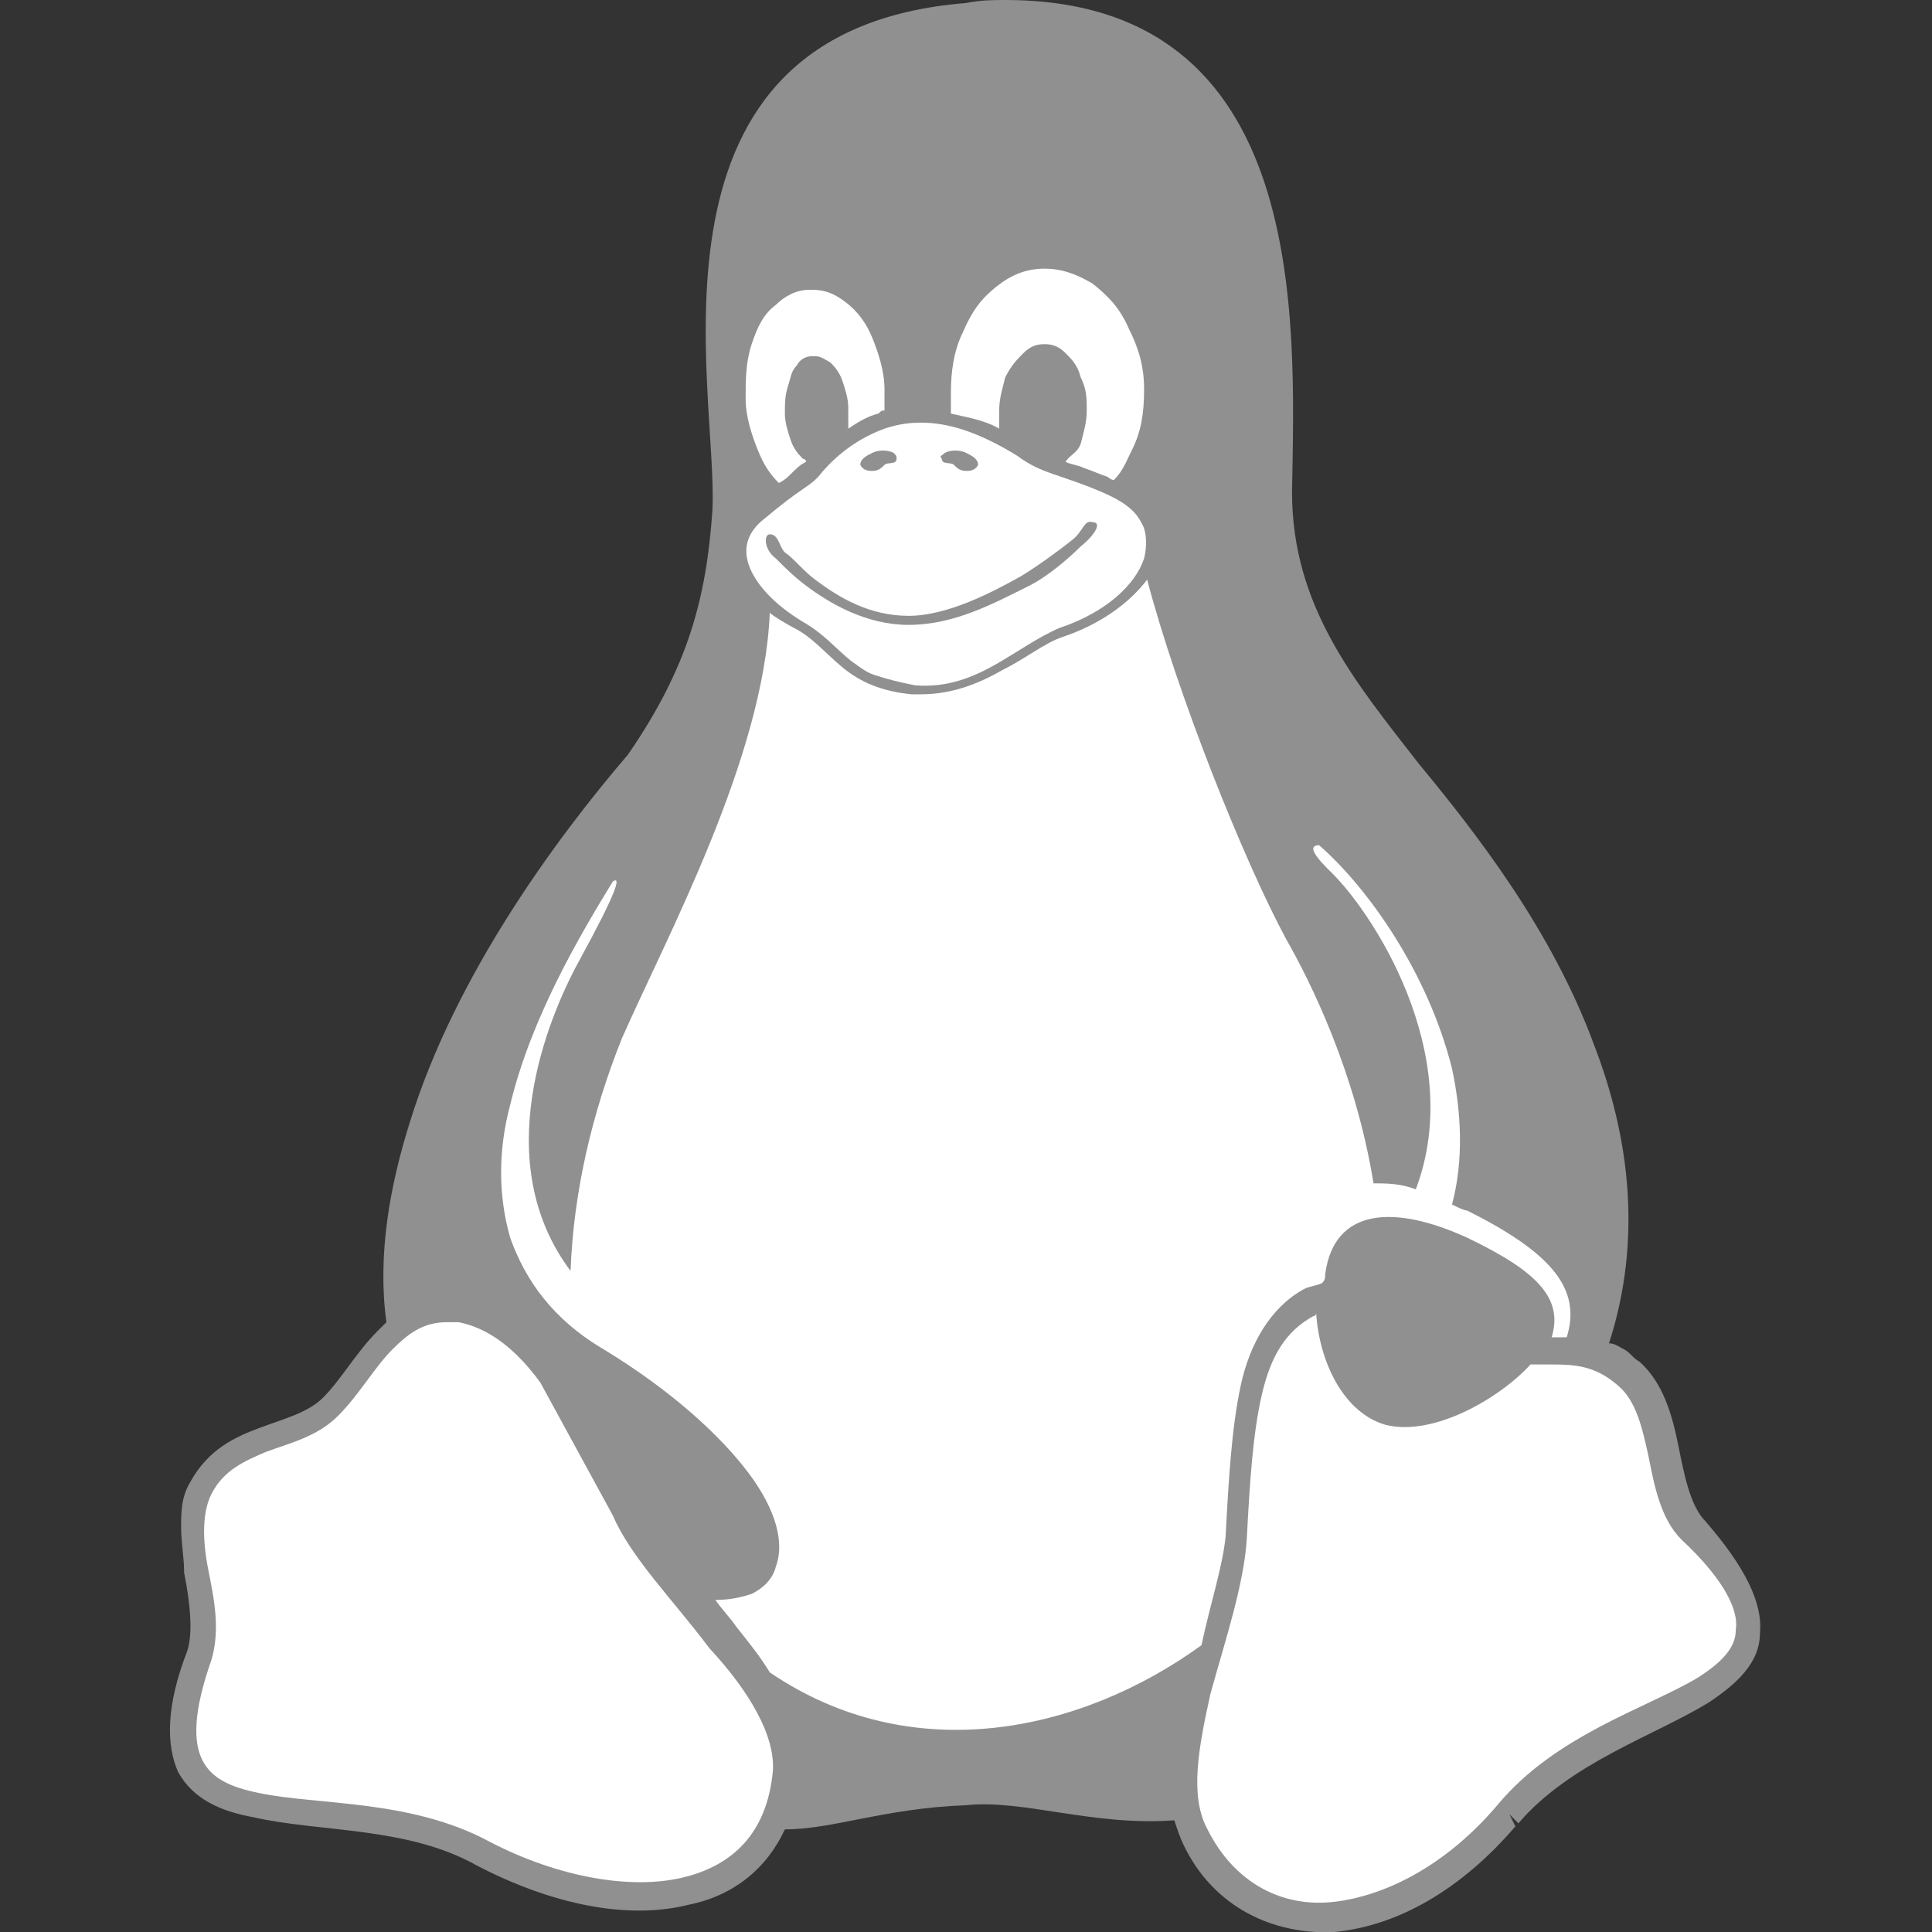
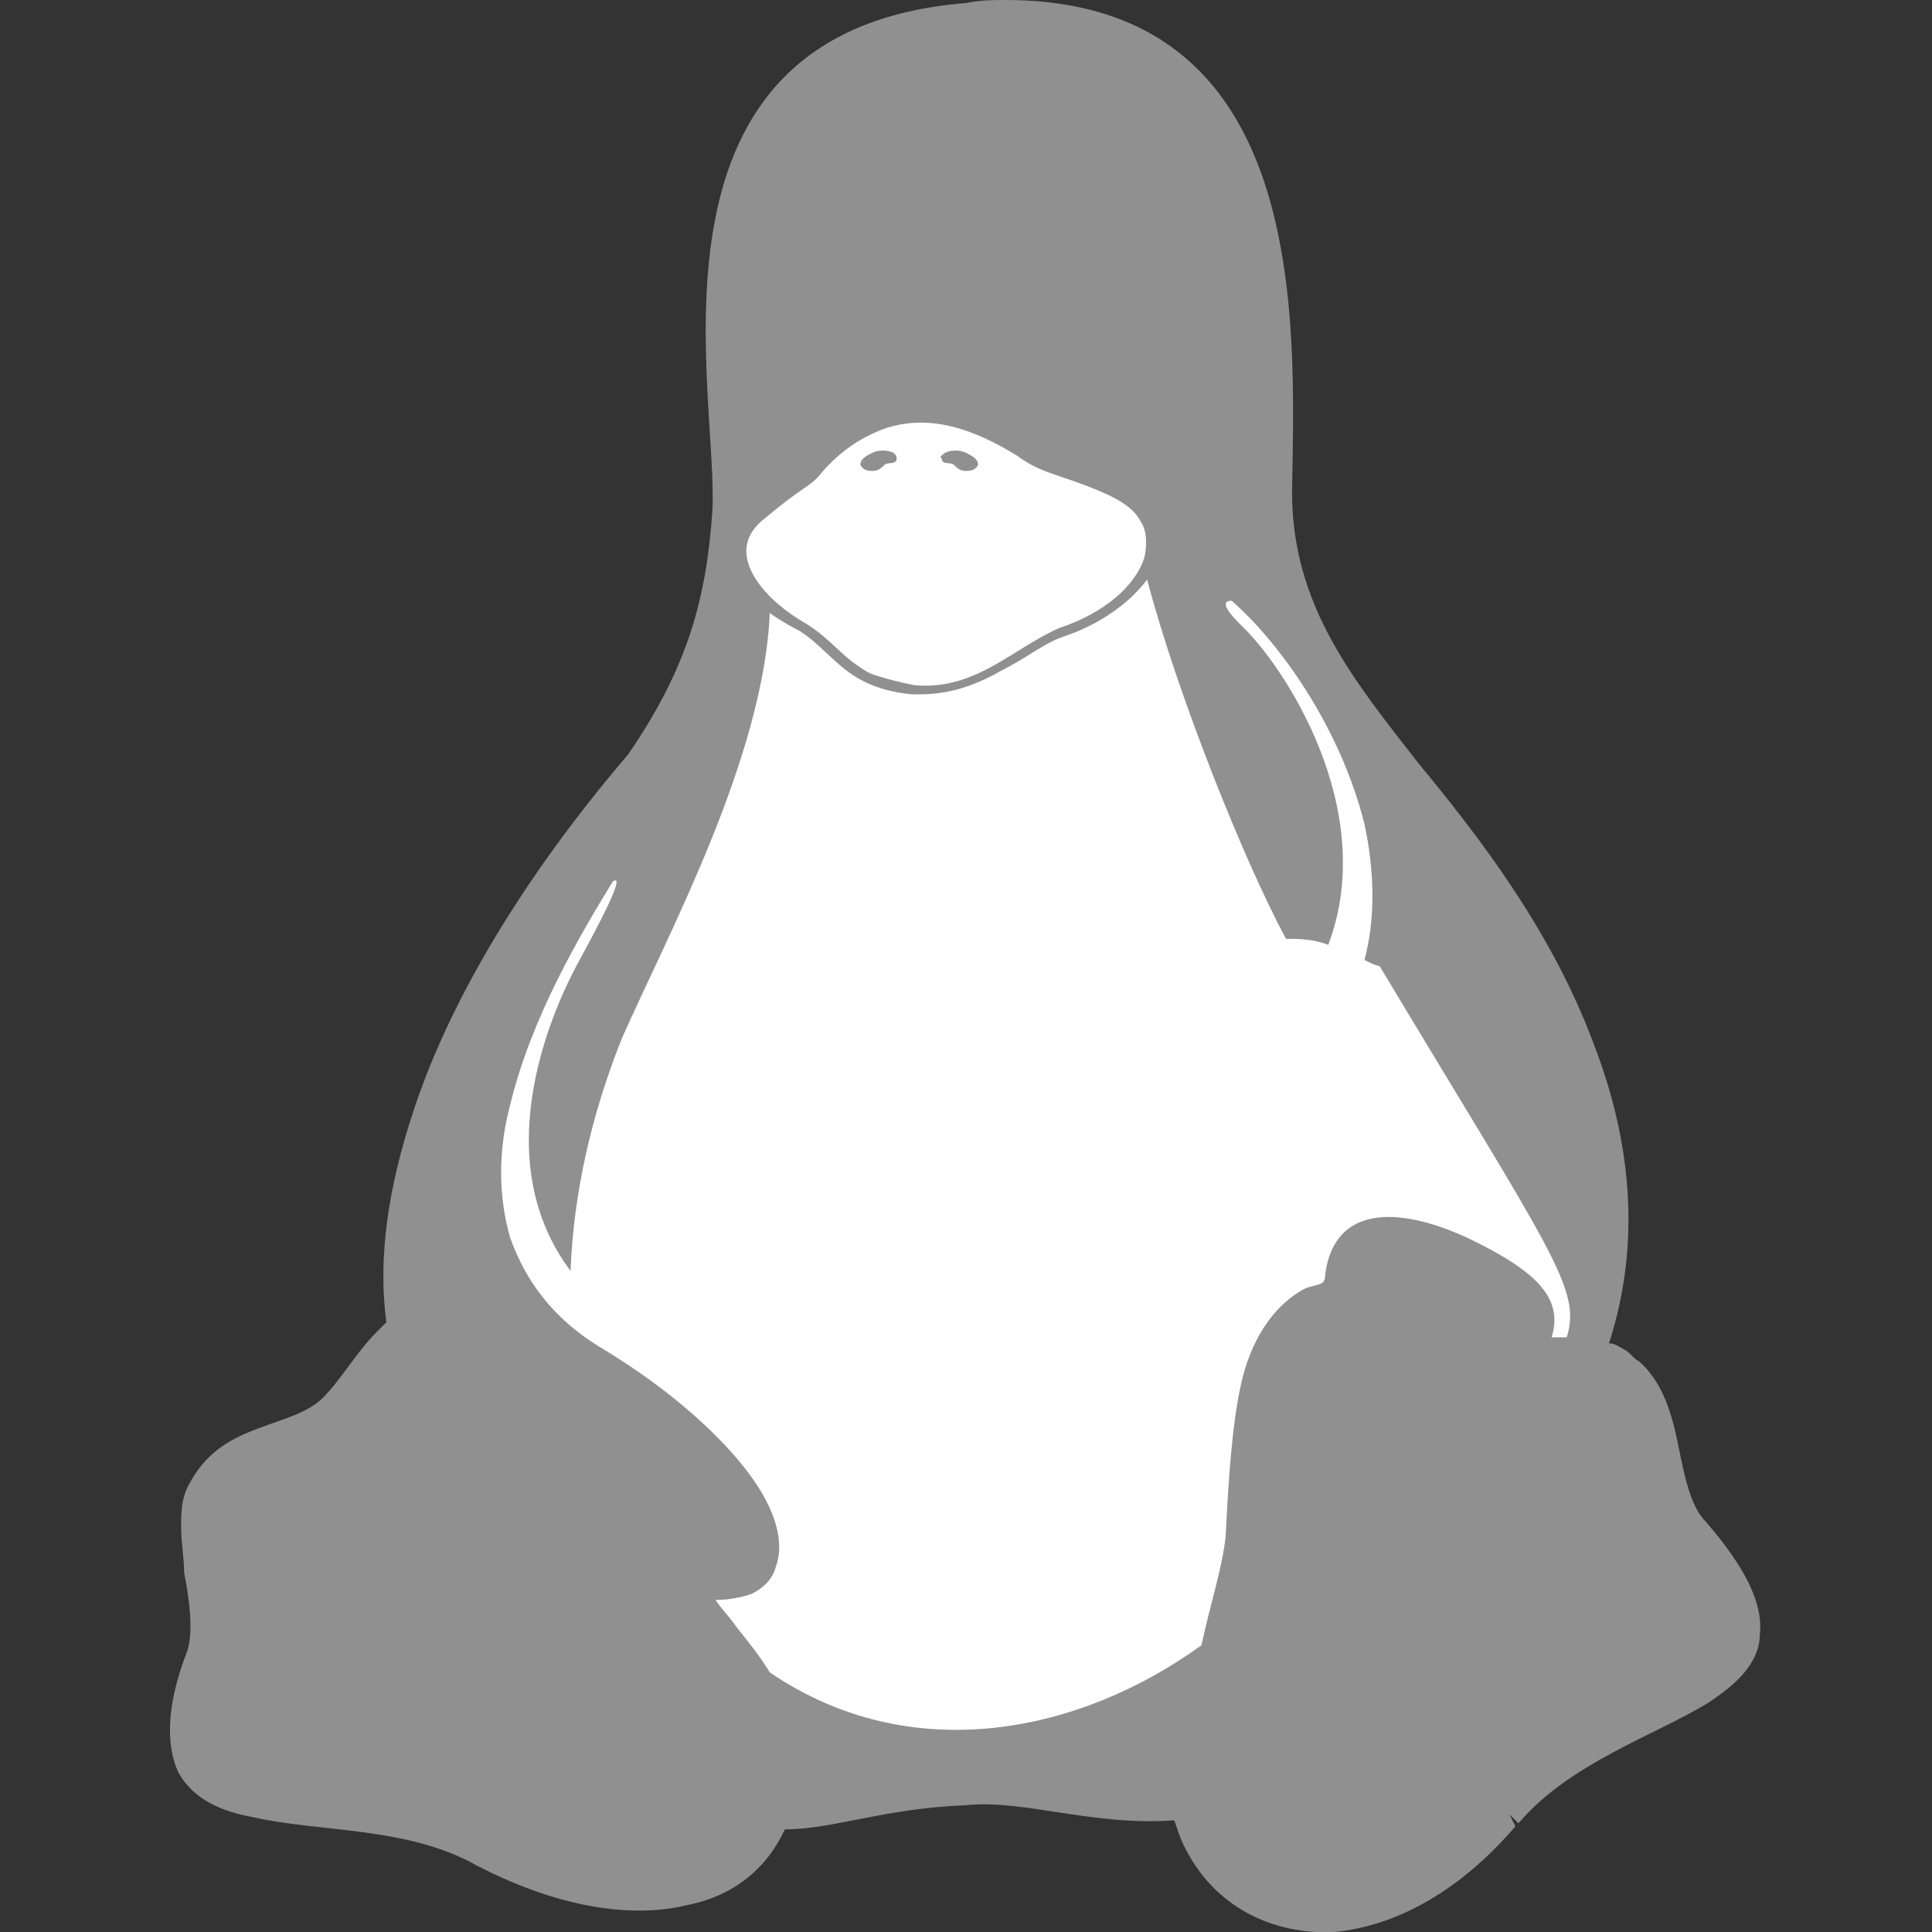
<svg xmlns="http://www.w3.org/2000/svg" xmlns:ns1="http://www.inkscape.org/namespaces/inkscape" xmlns:ns2="http://sodipodi.sourceforge.net/DTD/sodipodi-0.dtd" version="1.1" id="Calque_1" ns1:export-filename="./Tux Mono.png" ns1:export-xdpi="90" ns1:export-ydpi="90" ns1:version="0.91 r13725" ns2:docname="Tux Mono.svg" x="0px" y="0px" viewBox="0 0 64 64" style="enable-background:new 0 0 64 64;" xml:space="preserve">
  <rect x="0" y="0" width="64" height="64" fill="#333333" stroke="none" />
  <style type="text/css">
	.st0{fill:#8F908F;}
	.st1{fill:#FFFFFF;}
</style>
  <g>
    <defs>
      <ns1:path-effect effect="spiro" id="path-effect29672-0" is_visible="true" />
      <ns1:path-effect effect="spiro" id="path-effect29678-1" is_visible="true" />
      <ns1:path-effect effect="spiro" id="path-effect29678-4-6" is_visible="true" />
      <ns1:path-effect effect="spiro" id="path-effect28714-5" is_visible="true" />
      <ns1:path-effect effect="spiro" id="path-effect29721-2" is_visible="true" />
      <ns1:path-effect effect="spiro" id="path-effect28463-8-0" is_visible="true" />
      <ns1:path-effect effect="spiro" id="path-effect28463-0-7" is_visible="true" />
      <ns1:path-effect effect="spiro" id="path-effect28797-8-1" is_visible="true" />
      <ns1:path-effect effect="spiro" id="path-effect28797-81" is_visible="true" />
      <ns1:path-effect effect="spiro" id="path-effect28273-4-2" is_visible="true" />
      <ns1:path-effect effect="spiro" id="path-effect28851-0" is_visible="true" />
      <ns1:path-effect effect="spiro" id="path-effect28881-6" is_visible="true" />
      <ns1:path-effect effect="spiro" id="path-effect28974-8" is_visible="true" />
      <ns1:path-effect effect="spiro" id="path-effect29455-3" is_visible="true" />
      <ns1:path-effect effect="spiro" id="path-effect28463-4" is_visible="true" />
      <ns1:path-effect effect="spiro" id="path-effect28489-4" is_visible="true" />
      <ns1:path-effect effect="spiro" id="path-effect28273-54-7" is_visible="true" />
      <ns1:path-effect effect="spiro" id="path-effect28273-44" is_visible="true" />
      <ns1:path-effect effect="spiro" id="path-effect28384-7" is_visible="true" />
      <ns1:path-effect effect="spiro" id="path-effect29553-7" is_visible="true" />
      <ns1:path-effect effect="spiro" id="path-effect29707-7-6" is_visible="true" />
      <ns1:path-effect effect="spiro" id="path-effect4500-7" is_visible="true" />
      <ns1:path-effect effect="spiro" id="path-effect4582-3" is_visible="true" />
      <ns1:path-effect effect="spiro" id="path-effect14300-7" is_visible="true" />
      <ns1:path-effect effect="spiro" id="path-effect14300-2-7" is_visible="true" />
      <ns1:path-effect effect="spiro" id="path-effect14300-2-2-0" is_visible="true" />
      <ns1:path-effect effect="spiro" id="path-effect29716-0-0" is_visible="true" />
      <ns1:path-effect effect="spiro" id="path-effect29716-0-8-3" is_visible="true" />
      <ns1:path-effect effect="spiro" id="path-effect29716-6-1" is_visible="true" />
      <ns1:path-effect effect="spiro" id="path-effect14972-2-2" is_visible="true" />
      <ns1:path-effect effect="spiro" id="path-effect15017-9" is_visible="true" />
      <ns1:path-effect effect="spiro" id="path-effect4669-1" is_visible="true" />
      <ns1:path-effect effect="spiro" id="path-effect4669-4-3" is_visible="true" />
    </defs>
    <ns2:namedview bordercolor="#666666" borderopacity="1" gridtolerance="10" guidetolerance="10" id="namedview19" ns1:current-layer="Calque_1" ns1:cx="730.76384" ns1:cy="436.78527" ns1:pageopacity="0" ns1:pageshadow="2" ns1:window-height="1061" ns1:window-maximized="0" ns1:window-width="1341" ns1:window-x="0" ns1:window-y="0" ns1:zoom="0.25" objecttolerance="10" pagecolor="#ffffff" showgrid="false">
		</ns2:namedview>
    <path id="path3" class="st0" d="M56.5,50.4C56.5,50.4,56.5,50.4,56.5,50.4c-0.5-0.5-0.7-1.5-0.9-2.5c-0.2-1-0.5-2.1-1.3-2.8   c0,0,0,0,0,0c-0.2-0.1-0.3-0.3-0.5-0.4c-0.2-0.1-0.3-0.2-0.5-0.2c1.1-3.4,0.7-6.8-0.5-9.9c-1.4-3.8-3.9-7-5.8-9.3   c-2.1-2.7-4.2-5.2-4.2-9C42.9,10.6,43.4,0,33.3,0c-0.4,0-0.8,0-1.3,0.1C20.8,1,23.8,12.9,23.6,16.9c-0.2,2.9-0.8,5.2-2.8,8.1   c-2.4,2.8-5.7,7.3-7.2,12.1c-0.7,2.2-1.1,4.5-0.8,6.7c-0.1,0.1-0.2,0.2-0.3,0.3c-0.7,0.7-1.2,1.6-1.8,2.2c-0.5,0.5-1.3,0.7-2.1,1   c-0.8,0.3-1.7,0.7-2.3,1.8c0,0,0,0,0,0c0,0,0,0,0,0c-0.3,0.5-0.3,1-0.3,1.5c0,0.5,0.1,1,0.1,1.5c0.2,1,0.3,2,0.1,2.6   c-0.7,1.8-0.7,3.1-0.3,4c0.5,0.9,1.4,1.3,2.5,1.5c2.2,0.5,5.1,0.3,7.4,1.6l0.2-0.4l-0.2,0.4c2.5,1.3,5,1.8,7,1.3   c1.5-0.3,2.6-1.2,3.2-2.5c1.6,0,3.3-0.7,6-0.8c1.9-0.2,4.2,0.7,6.9,0.5c0.1,0.3,0.2,0.6,0.3,0.8c0,0,0,0,0,0c1,2.1,3,3,5,2.9   c2.1-0.2,4.2-1.4,6-3.5L50,60.1l0.3,0.3c1.7-2,4.5-2.9,6.3-4c0.9-0.6,1.7-1.3,1.7-2.3C58.4,53.1,57.8,51.9,56.5,50.4z" />
-     <path id="path5" class="st1" d="M57.5,54c0,0.6-0.5,1.1-1.3,1.6c-1.7,1-4.7,1.9-6.6,4.2c-1.7,2-3.7,3-5.4,3.2s-3.3-0.6-4.2-2.4l0,0   l0,0c-0.6-1.1-0.3-2.7,0.1-4.5c0.5-1.8,1.1-3.6,1.2-5.1v0c0.1-1.9,0.2-3.5,0.5-4.8c0.3-1.3,0.8-2.1,1.7-2.6c0,0,0.1,0,0.1-0.1   c0.1,1.6,0.9,3.3,2.3,3.7c1.6,0.4,3.8-0.9,4.8-2c0.2,0,0.4,0,0.6,0c0.8,0,1.5,0,2.3,0.7l0,0l0,0c0.6,0.5,0.8,1.4,1,2.3   c0.2,1,0.4,2.1,1.1,2.8l0,0l0,0C57.2,52.4,57.6,53.4,57.5,54z" />
-     <path id="path7" class="st1" d="M25.6,58.7L25.6,58.7L25.6,58.7c-0.2,2-1.3,3.1-3,3.5c-1.7,0.4-4.1,0-6.4-1.2c0,0,0,0,0,0   c-2.6-1.4-5.7-1.2-7.6-1.6c-1-0.2-1.6-0.5-1.9-1.1c-0.3-0.6-0.3-1.6,0.3-3.3l0,0l0,0c0.3-1,0.1-2-0.1-3c-0.2-1-0.2-1.9,0.1-2.5l0,0   c0.4-0.8,1.1-1.1,1.8-1.4c0.8-0.3,1.7-0.5,2.4-1.2l0,0l0,0c0.7-0.7,1.2-1.6,1.8-2.2c0.5-0.5,1-0.9,1.8-0.9c0,0,0,0,0,0   c0.1,0,0.3,0,0.4,0c1,0.2,1.9,0.9,2.7,2l2.4,4.4l0,0l0,0c0.6,1.4,2,2.8,3.2,4.4C24.8,56,25.7,57.5,25.6,58.7z" />
    <path id="path9" class="st1" d="M37.8,17.3c-0.2-0.4-0.6-0.7-1.3-1l0,0l0,0c-1.4-0.6-2-0.6-2.8-1.2c-1.3-0.8-2.3-1.1-3.2-1.1   c-0.5,0-0.9,0.1-1.2,0.2c-1.1,0.4-1.8,1.1-2.2,1.6l0,0c0,0,0,0,0,0c-0.1,0.1-0.2,0.2-0.5,0.4c-0.3,0.2-0.7,0.5-1.3,1   c-0.5,0.4-0.7,0.9-0.5,1.5c0.2,0.6,0.8,1.3,1.8,1.9l0,0l0,0c0.7,0.4,1.1,0.9,1.6,1.3c0.3,0.2,0.5,0.4,0.9,0.5   c0.3,0.1,0.7,0.2,1.2,0.3c1.1,0.1,2-0.3,2.7-0.7c0.7-0.4,1.4-0.9,2.1-1.2l0,0l0,0c1.5-0.5,2.5-1.4,2.8-2.3   C38,18.1,38,17.6,37.8,17.3z" />
-     <path id="path11" ns1:connector-curvature="0" ns2:nodetypes="sscccccssszzs" class="st0" d="M34.1,19.4   c-1.2,0.6-2.5,1.3-4,1.3c-1.4,0-2.6-0.7-3.4-1.3c-0.4-0.3-0.7-0.6-1-0.9c-0.4-0.3-0.4-0.8-0.2-0.8c0.3,0,0.3,0.4,0.5,0.6   c0.3,0.2,0.6,0.6,1,0.9c0.8,0.6,1.8,1.2,3.1,1.2c1.3,0,2.8-0.8,3.7-1.3c0.5-0.3,1.2-0.8,1.7-1.2c0.4-0.3,0.4-0.7,0.7-0.6   c0.3,0,0.1,0.4-0.4,0.8C35.4,18.5,34.7,19.1,34.1,19.4z" />
-     <path id="path13" class="st1" d="M51.9,44.3c-0.2,0-0.3,0-0.5,0c0,0,0,0,0,0c0.4-1.3-0.5-2.2-2.8-3.3c-2.4-1.1-4.4-1-4.7,1.2   c0,0.1,0,0.2-0.1,0.3c-0.2,0.1-0.4,0.1-0.6,0.2c-1.1,0.6-1.8,1.8-2.1,3.2c-0.3,1.4-0.4,3.1-0.5,5c0,0,0,0,0,0   c-0.1,1-0.5,2.2-0.8,3.6c-4,2.9-9.6,4.1-14.3,0.9c-0.3-0.5-0.7-1-1.1-1.5c-0.2-0.3-0.5-0.6-0.7-0.9c0.5,0,0.9-0.1,1.2-0.2   c0.4-0.2,0.7-0.5,0.8-0.9c0.3-0.8,0-1.9-0.9-3.1c-0.9-1.2-2.5-2.7-4.8-4.1c0,0,0,0,0,0c-1.7-1-2.6-2.3-3.1-3.7   c-0.4-1.4-0.4-2.9,0-4.4c0.7-2.9,2.3-5.6,3.4-7.4c0.3-0.2,0.1,0.4-1.1,2.6c-1.1,2-3,6.7-0.3,10.3c0.1-2.6,0.7-5.2,1.7-7.7   c1.5-3.4,4.7-9.3,4.9-14.1c0.1,0.1,0.6,0.4,0.8,0.5c0,0,0,0,0,0c0.6,0.3,1,0.8,1.6,1.3c0.6,0.5,1.3,0.8,2.3,0.9c0.1,0,0.2,0,0.3,0   c1.1,0,2-0.4,2.7-0.8c0.8-0.4,1.4-0.9,2-1.1c0,0,0,0,0,0c1.2-0.4,2.2-1.1,2.8-1.9c1,3.8,3.2,9.3,4.6,11.9c0.8,1.4,2.3,4.4,2.9,8.1   c0.4,0,0.9,0,1.4,0.2c1.7-4.5-1.5-9.3-2.9-10.6c-0.6-0.6-0.6-0.8-0.3-0.8c1.6,1.4,3.6,4.2,4.4,7.4c0.3,1.4,0.4,3,0,4.5   c0.2,0.1,0.4,0.2,0.5,0.2C51.4,41.5,52.4,42.7,51.9,44.3z" />
-     <path id="path15" ns1:connector-curvature="0" ns2:nodetypes="ccccccccccccccccccccccccscccc" class="st1" d="M37.9,12.9   c0,0.8-0.1,1.4-0.4,2c-0.2,0.4-0.3,0.7-0.6,1c-0.1,0-0.2-0.1-0.2-0.1c-0.3-0.1-0.5-0.2-0.8-0.3c-0.2-0.1-0.4-0.1-0.6-0.2   c0.1-0.2,0.4-0.3,0.5-0.6c0.1-0.4,0.2-0.7,0.2-1.1c0,0,0,0,0,0c0-0.4,0-0.7-0.2-1.1c-0.1-0.4-0.3-0.6-0.5-0.8   c-0.2-0.2-0.4-0.3-0.7-0.3c0,0,0,0,0,0c-0.3,0-0.5,0.1-0.7,0.3c-0.2,0.2-0.4,0.4-0.6,0.8c-0.1,0.4-0.2,0.7-0.2,1.1c0,0,0,0,0,0   c0,0.2,0,0.4,0,0.6c-0.5-0.3-1.2-0.4-1.6-0.5c0-0.2,0-0.4,0-0.6v-0.1c0-0.7,0.1-1.4,0.4-2c0.3-0.7,0.6-1.1,1.1-1.5   c0.5-0.4,1-0.6,1.6-0.6h0c0.6,0,1.1,0.2,1.6,0.5c0.5,0.4,0.9,0.8,1.2,1.5C37.7,11.5,37.9,12.1,37.9,12.9   C37.9,12.8,37.9,12.9,37.9,12.9L37.9,12.9z" />
-     <path id="path17" ns1:connector-curvature="0" ns2:nodetypes="cccccccccccccccccccccccccccccc" class="st1" d="   M29.3,13.6c-0.1,0-0.1,0-0.2,0.1c-0.4,0.1-0.7,0.3-1,0.5c0-0.2,0-0.4,0-0.7c0,0,0,0,0,0c0-0.3-0.1-0.6-0.2-0.9   c-0.1-0.3-0.3-0.5-0.4-0.6c-0.2-0.1-0.3-0.2-0.5-0.2c0,0,0,0-0.1,0c-0.2,0-0.4,0.1-0.5,0.3c-0.2,0.2-0.2,0.4-0.3,0.7   c-0.1,0.3-0.1,0.6-0.1,0.9c0,0,0,0,0,0c0,0.3,0.1,0.6,0.2,0.9c0.1,0.3,0.3,0.5,0.4,0.6c0,0,0.1,0,0.1,0.1c-0.2,0.1-0.3,0.2-0.5,0.4   c-0.1,0.1-0.2,0.2-0.4,0.3c-0.3-0.3-0.5-0.6-0.7-1.1c-0.2-0.5-0.4-1.1-0.4-1.7v0c0-0.6,0-1.2,0.2-1.8c0.2-0.6,0.4-1,0.8-1.3   c0.3-0.3,0.7-0.5,1.1-0.5c0,0,0.1,0,0.1,0c0.4,0,0.7,0.1,1.1,0.4c0.4,0.3,0.7,0.7,0.9,1.2c0.2,0.5,0.4,1.1,0.4,1.7v0   C29.3,13.1,29.3,13.4,29.3,13.6L29.3,13.6z" />
+     <path id="path13" class="st1" d="M51.9,44.3c-0.2,0-0.3,0-0.5,0c0,0,0,0,0,0c0.4-1.3-0.5-2.2-2.8-3.3c-2.4-1.1-4.4-1-4.7,1.2   c0,0.1,0,0.2-0.1,0.3c-0.2,0.1-0.4,0.1-0.6,0.2c-1.1,0.6-1.8,1.8-2.1,3.2c-0.3,1.4-0.4,3.1-0.5,5c0,0,0,0,0,0   c-0.1,1-0.5,2.2-0.8,3.6c-4,2.9-9.6,4.1-14.3,0.9c-0.3-0.5-0.7-1-1.1-1.5c-0.2-0.3-0.5-0.6-0.7-0.9c0.5,0,0.9-0.1,1.2-0.2   c0.4-0.2,0.7-0.5,0.8-0.9c0.3-0.8,0-1.9-0.9-3.1c-0.9-1.2-2.5-2.7-4.8-4.1c0,0,0,0,0,0c-1.7-1-2.6-2.3-3.1-3.7   c-0.4-1.4-0.4-2.9,0-4.4c0.7-2.9,2.3-5.6,3.4-7.4c0.3-0.2,0.1,0.4-1.1,2.6c-1.1,2-3,6.7-0.3,10.3c0.1-2.6,0.7-5.2,1.7-7.7   c1.5-3.4,4.7-9.3,4.9-14.1c0.1,0.1,0.6,0.4,0.8,0.5c0,0,0,0,0,0c0.6,0.3,1,0.8,1.6,1.3c0.6,0.5,1.3,0.8,2.3,0.9c0.1,0,0.2,0,0.3,0   c1.1,0,2-0.4,2.7-0.8c0.8-0.4,1.4-0.9,2-1.1c0,0,0,0,0,0c1.2-0.4,2.2-1.1,2.8-1.9c1,3.8,3.2,9.3,4.6,11.9c0.4,0,0.9,0,1.4,0.2c1.7-4.5-1.5-9.3-2.9-10.6c-0.6-0.6-0.6-0.8-0.3-0.8c1.6,1.4,3.6,4.2,4.4,7.4c0.3,1.4,0.4,3,0,4.5   c0.2,0.1,0.4,0.2,0.5,0.2C51.4,41.5,52.4,42.7,51.9,44.3z" />
    <path id="path28396-7" ns1:connector-curvature="0" ns2:nodetypes="aaaaaaa" class="st0" d="M31.2,15.2   c0,0.2,0.3,0.1,0.4,0.2c0.1,0.1,0.2,0.2,0.4,0.2c0.1,0,0.3,0,0.4-0.2c0-0.2-0.2-0.3-0.4-0.4c-0.2-0.1-0.5-0.1-0.7,0   C31.2,15.1,31.1,15.1,31.2,15.2L31.2,15.2z" />
    <path id="path5461" ns1:connector-curvature="0" ns2:nodetypes="aaaaaaa" class="st0" d="M29.7,15.2   c0,0.2-0.3,0.1-0.4,0.2c-0.1,0.1-0.2,0.2-0.4,0.2c-0.1,0-0.3,0-0.4-0.2c0-0.2,0.2-0.3,0.4-0.4c0.2-0.1,0.5-0.1,0.7,0   C29.7,15.1,29.7,15.1,29.7,15.2L29.7,15.2z" />
  </g>
</svg>